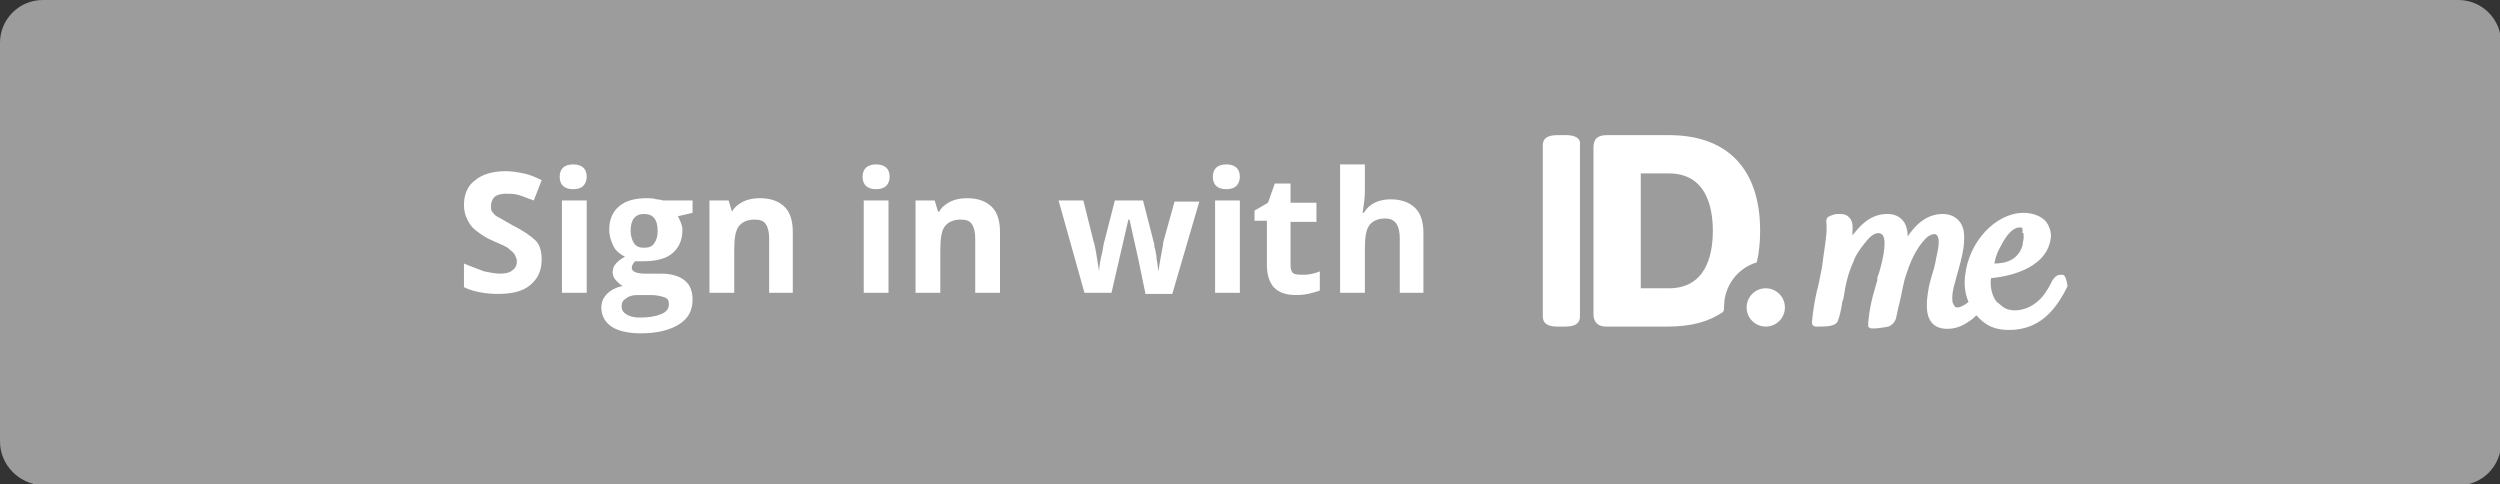
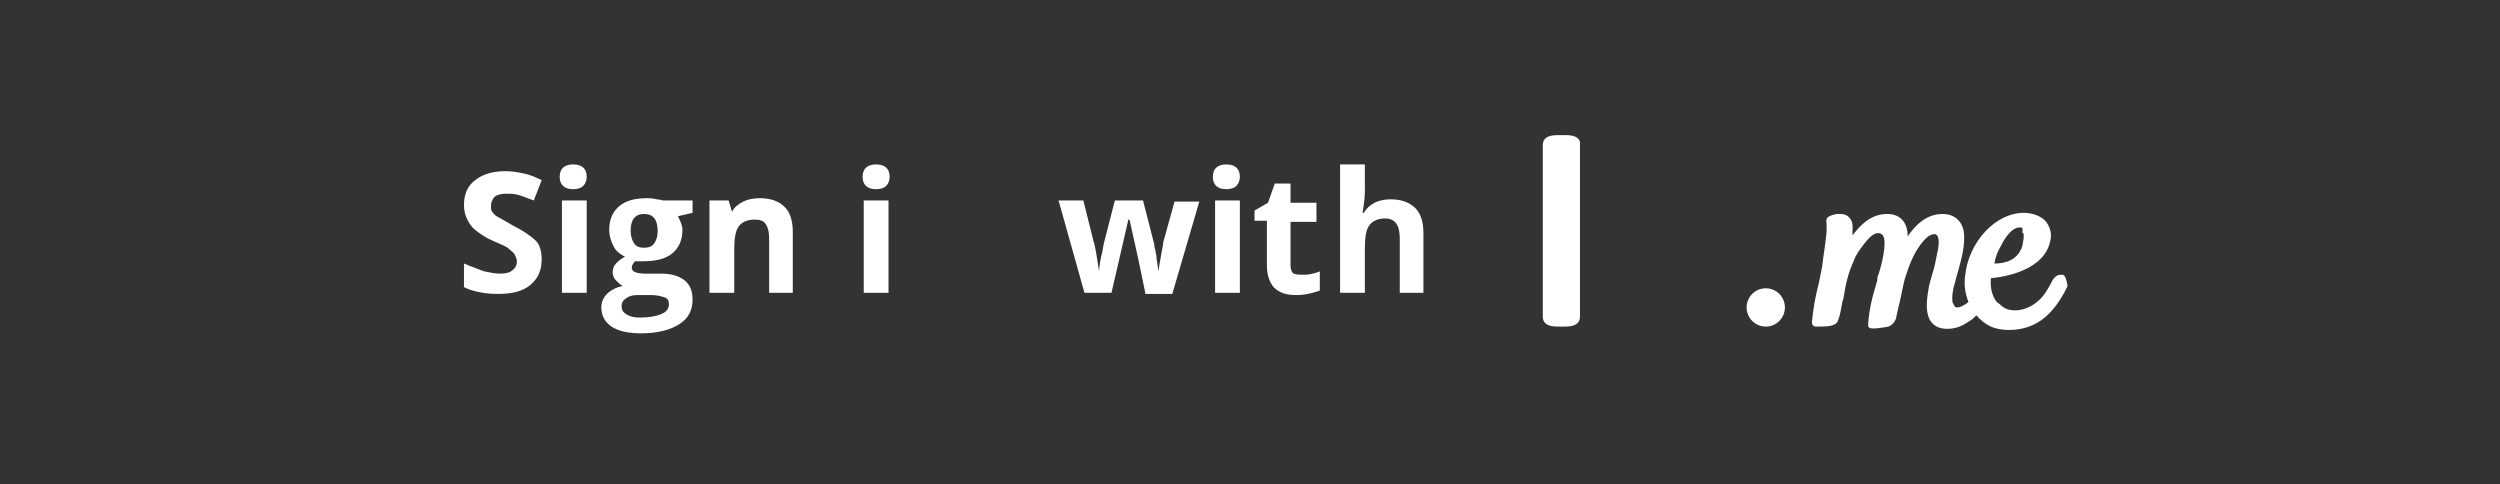
<svg xmlns="http://www.w3.org/2000/svg" version="1.1" id="Layer_1" x="0px" y="0px" viewBox="0 0 222 43" style="enable-background:new 0 0 222 43;" xml:space="preserve">
  <rect x="0" y="0" width="222" height="43" fill="#333333" stroke="none" />
  <style type="text/css">
	.st0{fill-rule:evenodd;clip-rule:evenodd;fill:#9C9C9C;}
	.st1{enable-background:new    ;}
	.st2{fill:#FFFFFF;}
</style>
  <g id="Page-1">
    <g id="_x30_1-Desktop" transform="translate(-550, -6103)">
      <g id="Group-6" transform="translate(550, 6103)">
        <g id="Group-4">
-           <path id="Background" class="st0" d="M3.8,0h214.5c2.1,0,3.8,1.7,3.8,3.8v35.5c0,2.1-1.7,3.8-3.8,3.8H3.8C1.7,43,0,41.3,0,39.2      V3.8C0,1.7,1.7,0,3.8,0z" />
-         </g>
+           </g>
        <g class="st1">
          <path class="st2" d="M48.1,23c0,1-0.3,1.7-1,2.3c-0.7,0.6-1.7,0.8-2.9,0.8c-1.1,0-2.2-0.2-3-0.6v-2.1c0.7,0.3,1.3,0.5,1.8,0.7      c0.5,0.1,1,0.2,1.4,0.2c0.5,0,0.9-0.1,1.1-0.3c0.3-0.2,0.4-0.5,0.4-0.8c0-0.2-0.1-0.4-0.2-0.6c-0.1-0.2-0.3-0.3-0.5-0.5      s-0.7-0.4-1.4-0.7c-0.7-0.3-1.1-0.6-1.5-0.9s-0.6-0.6-0.8-1s-0.3-0.8-0.3-1.3c0-0.9,0.3-1.7,1-2.2c0.6-0.5,1.5-0.8,2.7-0.8      c0.6,0,1.1,0.1,1.6,0.2c0.5,0.1,1,0.3,1.6,0.6l-0.7,1.8c-0.6-0.2-1-0.4-1.4-0.5s-0.7-0.1-1.1-0.1c-0.4,0-0.8,0.1-1,0.3      s-0.3,0.5-0.3,0.8c0,0.2,0,0.4,0.1,0.5s0.2,0.3,0.4,0.4s0.7,0.4,1.4,0.8c1,0.5,1.7,1,2.1,1.4C47.9,21.7,48.1,22.3,48.1,23z" />
          <path class="st2" d="M49.7,15.7c0-0.7,0.4-1.1,1.2-1.1s1.2,0.4,1.2,1.1c0,0.3-0.1,0.6-0.3,0.8s-0.5,0.3-0.9,0.3      C50.1,16.8,49.7,16.4,49.7,15.7z M52.1,26h-2.2v-8.2h2.2V26z" />
          <path class="st2" d="M61.5,17.8v1.1l-1.3,0.3c0.2,0.4,0.4,0.8,0.4,1.2c0,0.9-0.3,1.6-0.9,2.1c-0.6,0.5-1.5,0.7-2.6,0.7h-0.4      h-0.3c-0.2,0.2-0.3,0.4-0.3,0.6c0,0.3,0.4,0.5,1.2,0.5h1.4c0.9,0,1.6,0.2,2.1,0.6s0.7,1,0.7,1.7c0,1-0.4,1.7-1.2,2.2      s-1.9,0.8-3.4,0.8c-1.1,0-2-0.2-2.6-0.6s-0.9-1-0.9-1.7c0-0.5,0.2-0.9,0.5-1.2c0.3-0.3,0.8-0.6,1.4-0.7      c-0.2-0.1-0.4-0.3-0.6-0.5c-0.2-0.2-0.3-0.5-0.3-0.7c0-0.3,0.1-0.6,0.3-0.8c0.2-0.2,0.4-0.4,0.8-0.6c-0.4-0.2-0.8-0.5-1-0.9      s-0.4-0.9-0.4-1.5c0-0.9,0.3-1.6,0.9-2.1s1.4-0.7,2.5-0.7c0.2,0,0.5,0,0.8,0.1c0.3,0,0.5,0.1,0.6,0.1H61.5z M55.2,27.2      c0,0.3,0.1,0.5,0.4,0.7c0.3,0.2,0.7,0.3,1.2,0.3c0.8,0,1.4-0.1,1.9-0.3s0.7-0.5,0.7-0.9c0-0.3-0.1-0.5-0.4-0.6s-0.7-0.2-1.2-0.2      h-1.2c-0.4,0-0.8,0.1-1,0.3C55.4,26.6,55.2,26.8,55.2,27.2z M56,20.5c0,0.4,0.1,0.8,0.3,1.1c0.2,0.3,0.5,0.4,0.9,0.4      s0.7-0.1,0.9-0.4s0.3-0.6,0.3-1.1c0-1-0.4-1.5-1.2-1.5S56,19.5,56,20.5z" />
          <path class="st2" d="M70.5,26h-2.2v-4.8c0-0.6-0.1-1-0.3-1.3c-0.2-0.3-0.5-0.4-1-0.4c-0.6,0-1.1,0.2-1.4,0.6s-0.4,1.1-0.4,2.1      V26H63v-8.2h1.7l0.3,1l0,0c0.2-0.4,0.6-0.7,1-0.9c0.4-0.2,0.9-0.3,1.5-0.3c1,0,1.7,0.3,2.2,0.8s0.7,1.3,0.7,2.2V26H70.5z" />
          <path class="st2" d="M76.6,15.7c0-0.7,0.4-1.1,1.2-1.1S79,15,79,15.7c0,0.3-0.1,0.6-0.3,0.8c-0.2,0.2-0.5,0.3-0.9,0.3      C77,16.8,76.6,16.4,76.6,15.7z M78.9,26h-2.2v-8.2h2.2V26z" />
-           <path class="st2" d="M88.8,26h-2.2v-4.8c0-0.6-0.1-1-0.3-1.3c-0.2-0.3-0.5-0.4-1-0.4c-0.6,0-1.1,0.2-1.4,0.6s-0.4,1.1-0.4,2.1      V26h-2.2v-8.2H83l0.3,1h0.1c0.2-0.4,0.6-0.7,1-0.9c0.4-0.2,0.9-0.3,1.5-0.3c1,0,1.7,0.3,2.2,0.8s0.7,1.3,0.7,2.2      C88.8,20.6,88.8,26,88.8,26z" />
          <path class="st2" d="M101.7,26l-0.6-2.9l-0.8-3.6h-0.1L98.7,26h-2.4L94,17.8h2.2l0.9,3.6c0.2,0.6,0.3,1.5,0.5,2.7l0,0      c0-0.4,0.1-1,0.3-1.8l0.1-0.6l1-3.9h2.5l1,3.9c0,0.1,0,0.3,0.1,0.5c0,0.2,0.1,0.4,0.1,0.7c0,0.2,0.1,0.5,0.1,0.7      s0.1,0.4,0.1,0.5l0,0c0-0.4,0.1-0.8,0.2-1.4s0.2-1,0.2-1.2l1-3.6h2.2l-2.4,8.2h-2.4V26z" />
          <path class="st2" d="M107.7,15.7c0-0.7,0.4-1.1,1.2-1.1s1.2,0.4,1.2,1.1c0,0.3-0.1,0.6-0.3,0.8c-0.2,0.2-0.5,0.3-0.9,0.3      C108.1,16.8,107.7,16.4,107.7,15.7z M110.1,26h-2.2v-8.2h2.2V26z" />
          <path class="st2" d="M115.8,24.4c0.4,0,0.9-0.1,1.4-0.3v1.7c-0.6,0.2-1.2,0.4-2.1,0.4s-1.5-0.2-2-0.7c-0.4-0.5-0.6-1.1-0.6-2      v-3.9h-1.1v-0.9l1.2-0.7l0.6-1.7h1.4V18h2.3v1.7h-2.3v3.9c0,0.3,0.1,0.6,0.3,0.7S115.6,24.4,115.8,24.4z" />
          <path class="st2" d="M126.5,26h-2.2v-4.8c0-1.2-0.4-1.8-1.3-1.8c-0.6,0-1.1,0.2-1.4,0.6s-0.4,1.1-0.4,2.1V26H119V14.6h2.2v2.3      c0,0.2,0,0.6-0.1,1.3l-0.1,0.7h0.1c0.5-0.8,1.3-1.2,2.4-1.2c1,0,1.7,0.3,2.2,0.8s0.7,1.3,0.7,2.2V26H126.5z" />
        </g>
        <g id="idme-wallet" transform="translate(137, 12)">
          <path id="Shape" class="st2" d="M2.1,0H1.3C0.4,0,0,0.3,0,0.9v15.2C0,16.7,0.4,17,1.3,17H2c0.9,0,1.3-0.3,1.3-0.9V0.9      C3.4,0.3,2.9,0,2.1,0z" />
-           <path id="Shape_1_" class="st2" d="M16.1,15.2c0-1.8,1.2-3.4,2.9-3.9c0.2-0.8,0.3-1.8,0.3-2.8C19.3,3,16.4,0,11.2,0H5.7      C4.9,0,4.5,0.3,4.5,1.1v14.8c0,0.7,0.4,1.1,1.1,1.1h5.5c2,0,3.6-0.4,4.9-1.3C16.1,15.6,16.1,15.4,16.1,15.2z M11.2,13.6H8.7V3.4      h2.5c3.2,0,3.9,2.8,3.9,5.1S14.4,13.6,11.2,13.6z" />
          <circle id="Oval" class="st2" cx="19.8" cy="15.3" r="1.7" />
          <path id="Shape_2_" class="st2" d="M46.2,12.4c-0.1,0-0.1,0-0.2,0c-0.3,0-0.4,0.1-0.6,0.3c-0.1,0.1-0.2,0.3-0.3,0.5      c-0.3,0.6-0.7,1.2-1.2,1.6c-0.7,0.6-1.7,0.9-2.5,0.7c-0.5-0.1-0.8-0.5-1.1-0.7c-0.4-0.5-0.6-1.3-0.5-2.1      c1.2-0.1,4.9-0.7,5.3-3.5c0.1-0.5-0.1-1.1-0.4-1.5c-0.4-0.5-1.2-0.8-2-0.8c-2.5,0-4.9,2.6-5.2,5.6c-0.1,0.8,0,1.6,0.3,2.3      c-0.2,0.2-0.4,0.3-0.6,0.4c-0.2,0.1-0.4,0.1-0.5,0.1c-0.2-0.1-0.2-0.3-0.3-0.4c-0.1-0.5,0-1.2,0.2-1.8c0.1-0.4,0.2-0.8,0.3-1.1      c0.3-1.1,0.6-2.2,0.5-3.3c-0.1-1-0.8-1.7-1.9-1.7C34,7,33,8.1,32.4,9c0-0.7-0.2-1.2-0.5-1.5S31.2,7,30.6,7c-1.5,0-2.4,1-3.1,1.9      c0-0.1,0-0.2,0-0.3c0-0.4,0.1-0.9-0.3-1.3C27,7.1,26.8,7,26.4,7c-0.3,0-0.4,0-0.7,0.1c0,0-0.3,0.1-0.4,0.2      c-0.2,0.2-0.1,0.5-0.1,0.7c0,0,0,0,0,0.1c0,0.1,0,0.3,0,0.5c-0.1,1.1-0.3,2.2-0.4,3.1c-0.1,0.5-0.2,1-0.3,1.5      c-0.3,1.1-0.5,2.3-0.6,3.4c0,0.1,0,0.2,0.1,0.3c0.1,0.1,0.2,0.1,0.3,0.1h0.1c0.8,0,1.6,0,1.8-0.5c0.2-0.5,0.3-1.1,0.4-1.7      l0.1-0.3c0.2-1.3,0.4-2.2,0.9-3.3c0.2-0.6,0.6-1.1,0.9-1.5c0.4-0.5,0.8-1,1.3-1c0.2,0,0.3,0.1,0.4,0.2c0.4,0.6-0.1,2.6-0.4,3.5      c-0.1,0.2-0.1,0.3-0.1,0.5l-0.2,0.7c-0.3,1-0.5,1.9-0.6,3c0,0.1,0,0.2,0,0.3V17l0.1,0.1c0.2,0.2,1.7-0.1,1.7-0.1      c0.5-0.2,0.7-0.7,0.7-0.9c0.1-0.5,0.2-0.9,0.3-1.3l0,0c0.2-0.8,0.3-1.7,0.6-2.5c0.5-1.6,1.2-2.7,1.9-3.3      c0.3-0.2,0.7-0.3,0.8-0.1c0.3,0.3,0.1,1.3,0,1.7c-0.1,0.5-0.2,1.1-0.4,1.7l0,0c-0.1,0.3-0.2,0.7-0.3,1.1      c-0.2,1.1-0.4,2.4,0.2,3.2c0.3,0.4,0.8,0.6,1.4,0.6c0.7,0,1.3-0.2,2-0.7c0.2-0.1,0.4-0.3,0.6-0.5c0.8,0.9,1.6,1.3,2.9,1.3      c2.8,0,4.1-1.9,4.9-3.3c0.1-0.2,0.2-0.4,0.3-0.6C46.5,12.8,46.4,12.5,46.2,12.4z M42.7,8.8c0,0.1,0,0.1,0,0.1s0,0.1,0,0.2      c0,0.2-0.1,0.5-0.1,0.7c-0.4,1.3-1.5,1.6-2.5,1.6c0.1-0.6,0.3-1.1,0.6-1.6c0.5-1,1.1-1.6,1.6-1.6c0.1,0,0.1,0,0.1,0s0,0,0.1,0      l0,0l0,0c0,0,0,0,0.1,0.1l0,0l0,0c0,0,0,0,0,0.1l0,0c0,0,0,0,0,0.1c0,0,0,0,0,0.1v0.1l0,0C42.7,8.7,42.7,8.7,42.7,8.8L42.7,8.8z      " />
        </g>
      </g>
    </g>
  </g>
</svg>